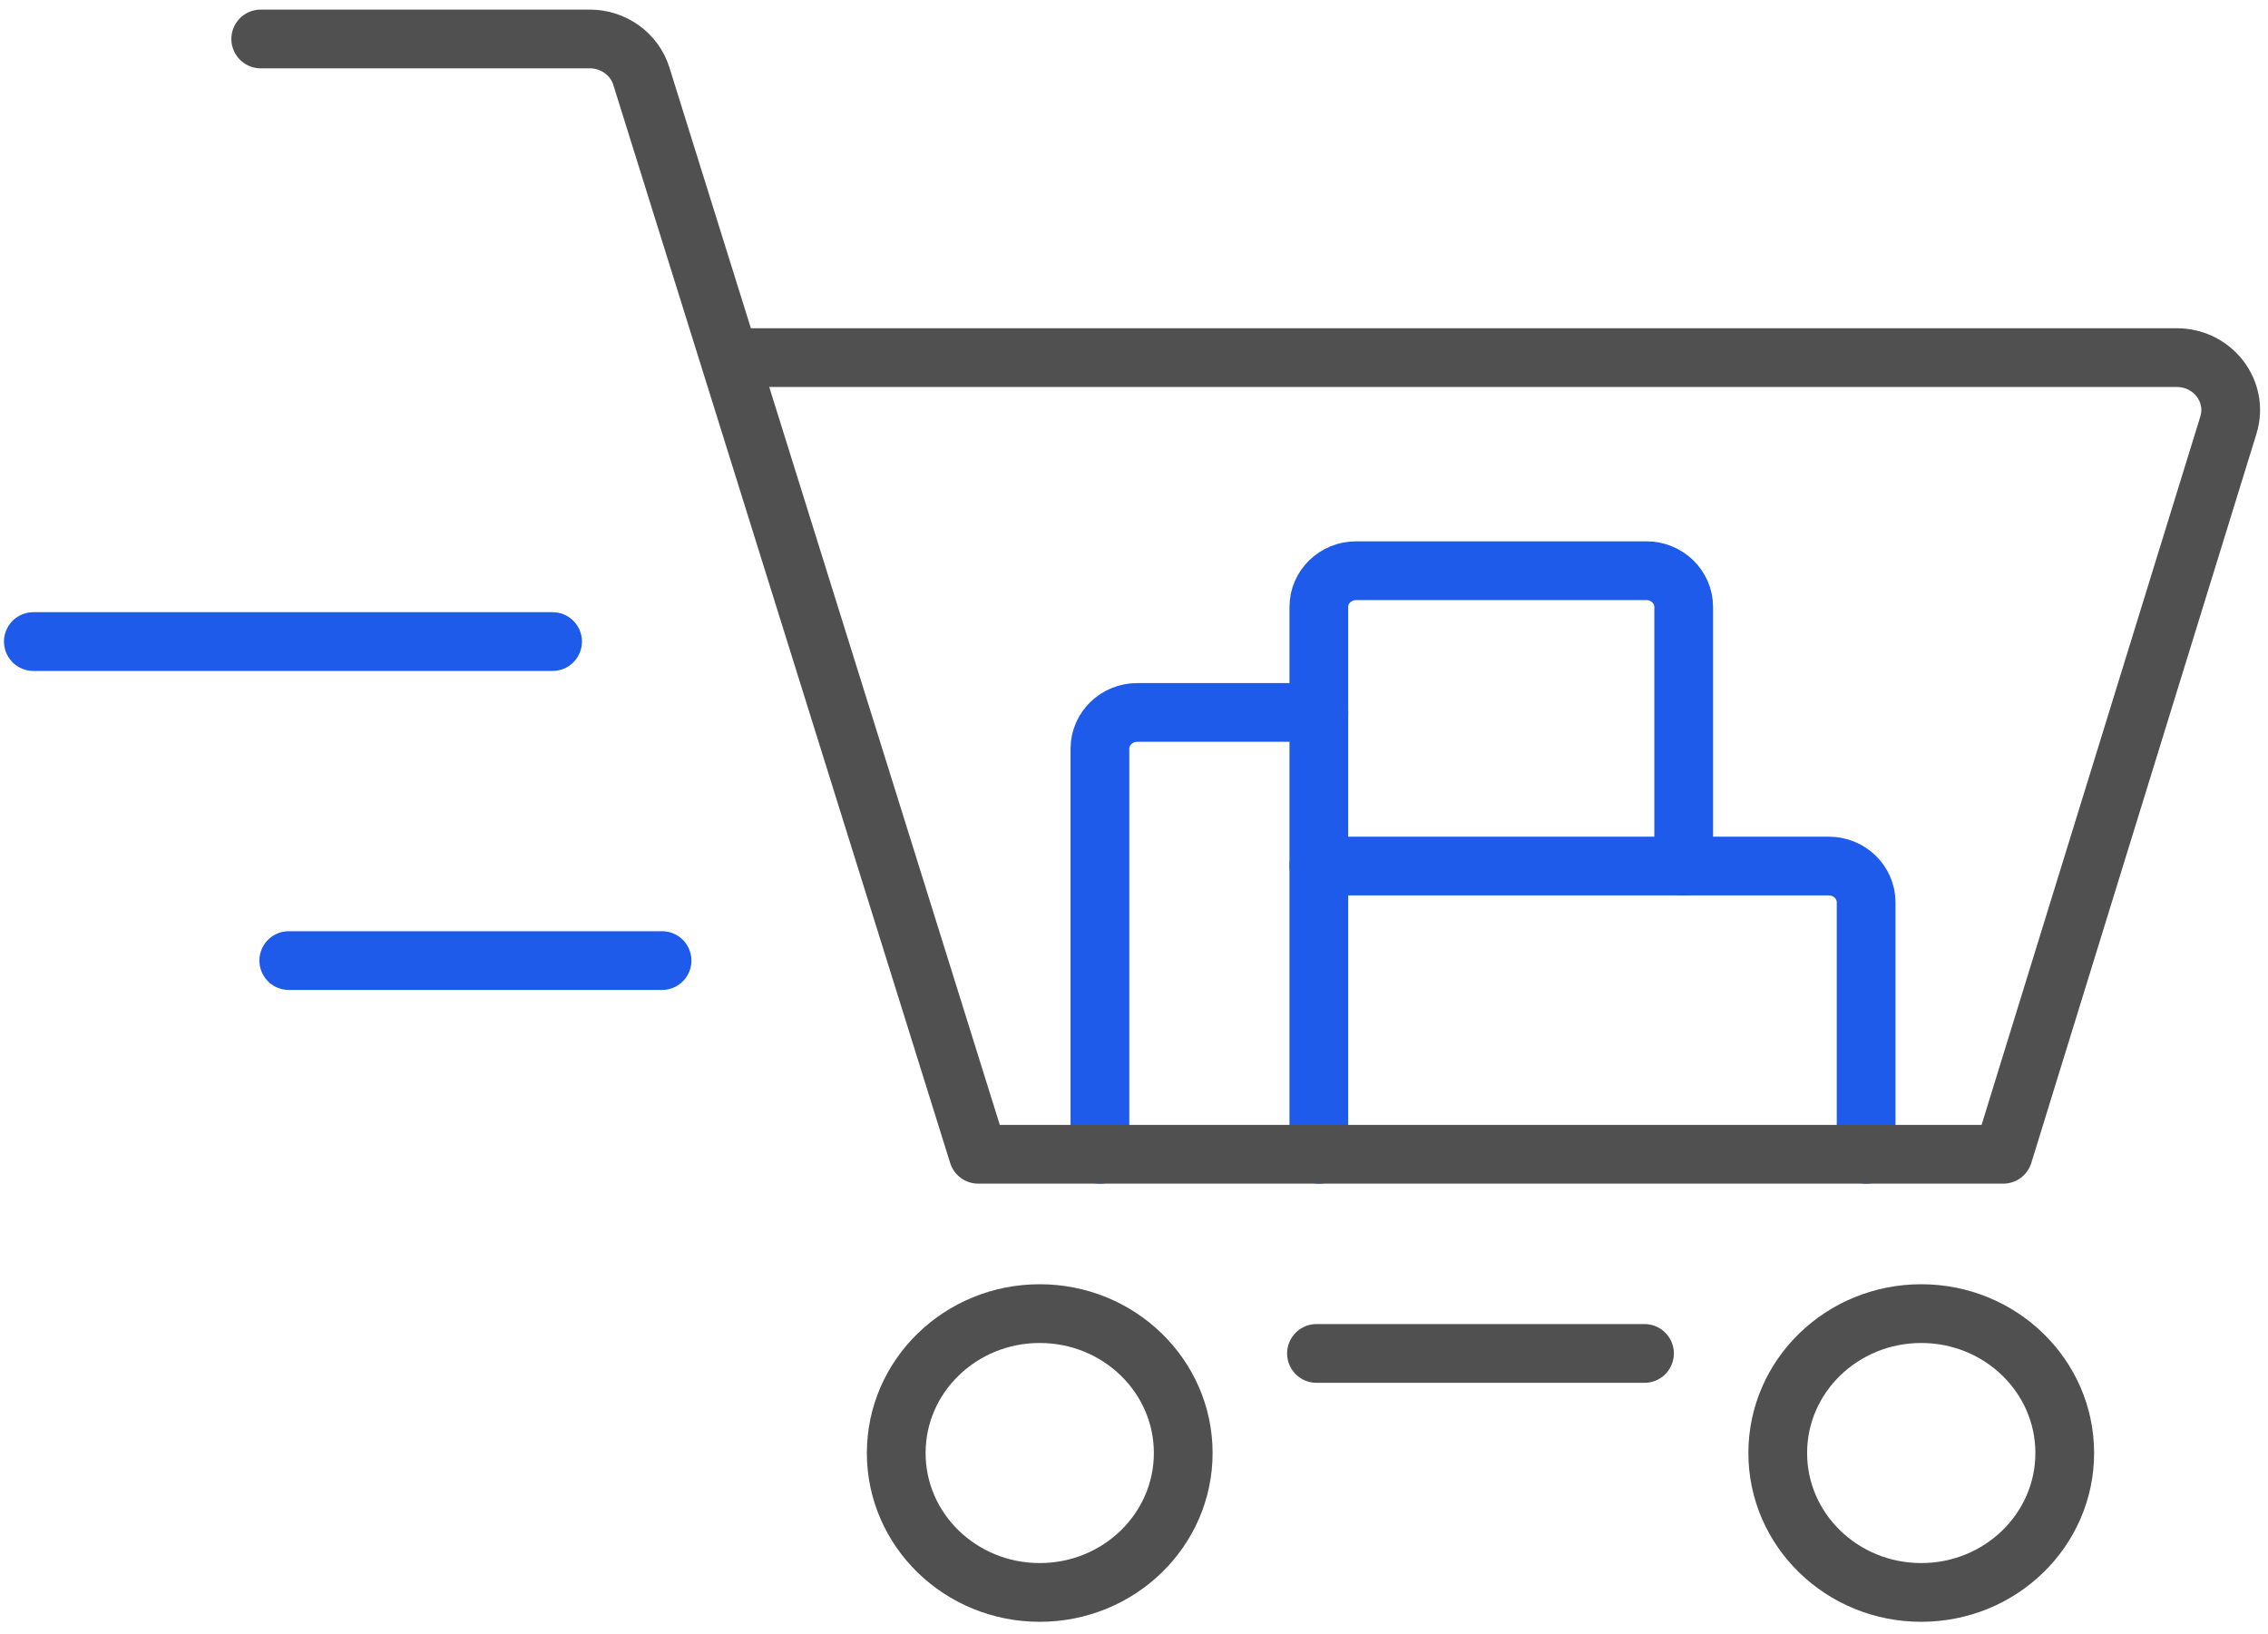
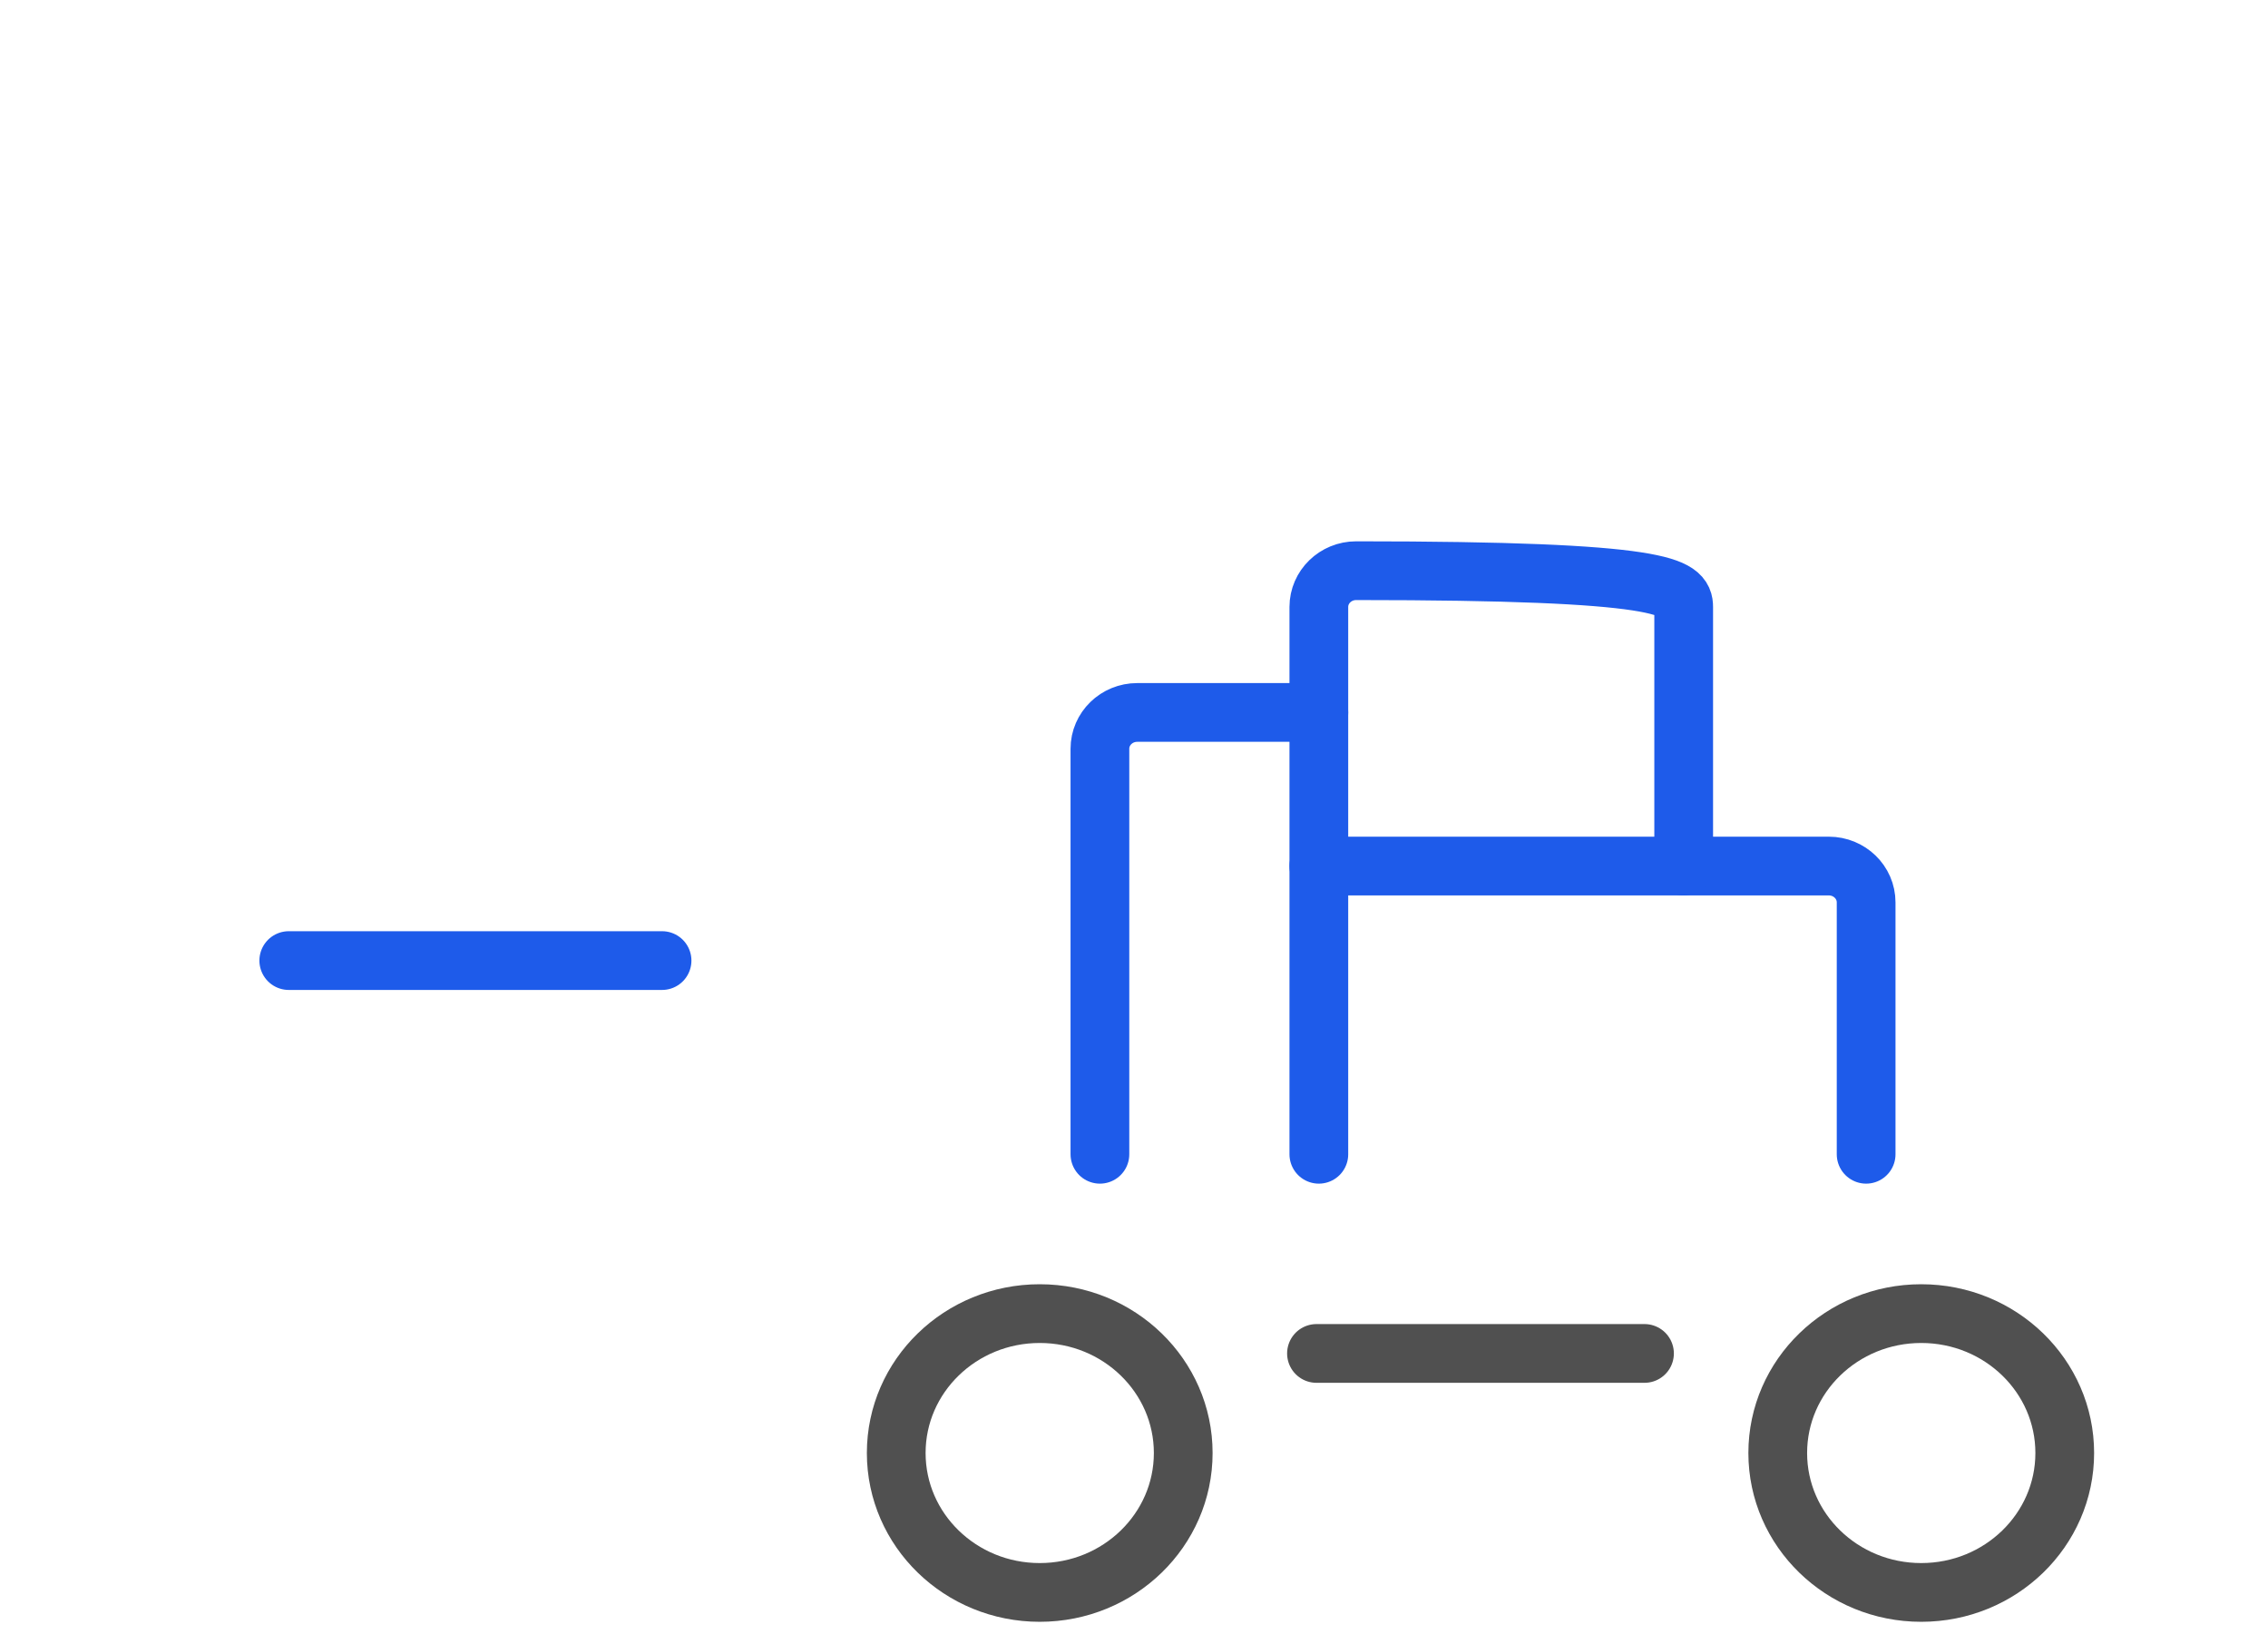
<svg xmlns="http://www.w3.org/2000/svg" width="68px" height="49px" viewBox="0 0 68 49" version="1.1">
  <title>E40F62F8-42BE-48D5-BD9C-4B2CC688DD8A@1x</title>
  <g id="Desktop" stroke="none" stroke-width="1" fill="none" fill-rule="evenodd" stroke-linecap="round" stroke-linejoin="round">
    <g id="Contact-us" transform="translate(-539, -2190)" stroke-width="1.761">
      <g id="Group-20" transform="translate(393, 2191.168)">
        <g id="Sales" transform="translate(147, 0)">
          <path d="M38.542,33.437 L38.542,20.191 L33.098,20.191 C32.479,20.191 31.978,20.679 31.978,21.28 L31.978,33.437" id="Stroke-9" stroke="#1E5BEA" />
          <path d="M38.542,24.796 L53.831,24.796 C54.45,24.796 54.951,25.284 54.951,25.885 L54.951,33.437" id="Stroke-11" stroke="#1E5BEA" />
-           <path d="M38.542,20.191 L38.542,17.029 C38.542,16.428 39.043,15.941 39.662,15.941 L48.361,15.941 C48.98,15.941 49.481,16.428 49.481,17.029 L49.481,24.796" id="Stroke-13" stroke="#1E5BEA" />
-           <path d="M20.954,9.553 L64.264,9.553 C65.347,9.553 66.124,10.568 65.813,11.576 L59.062,33.437 L51.686,33.437 L35.705,33.437 L28.329,33.437 L18.229,1.115 C18.022,0.453 17.394,0 16.681,0 L6.817,0" id="Stroke-1" stroke="#505050" />
+           <path d="M38.542,20.191 L38.542,17.029 C38.542,16.428 39.043,15.941 39.662,15.941 C48.98,15.941 49.481,16.428 49.481,17.029 L49.481,24.796" id="Stroke-13" stroke="#1E5BEA" />
          <path d="M34.476,42.393 C34.476,44.702 32.55,46.573 30.173,46.573 C27.797,46.573 25.871,44.702 25.871,42.393 C25.871,40.085 27.797,38.214 30.173,38.214 C32.55,38.214 34.476,40.085 34.476,42.393 Z" id="Stroke-3" stroke="#505050" />
          <path d="M60.906,42.393 C60.906,44.702 58.98,46.573 56.603,46.573 C54.227,46.573 52.301,44.702 52.301,42.393 C52.301,40.085 54.227,38.214 56.603,38.214 C58.98,38.214 60.906,40.085 60.906,42.393 Z" id="Stroke-5" stroke="#505050" />
          <line x1="38.471" y1="39.408" x2="48.306" y2="39.408" id="Stroke-7" stroke="#505050" />
-           <line x1="0" y1="18.066" x2="15.568" y2="18.066" id="Stroke-15" stroke="#1E5BEA" />
          <line x1="7.658" y1="27.63" x2="18.85" y2="27.63" id="Stroke-17" stroke="#1E5BEA" />
        </g>
      </g>
    </g>
  </g>
</svg>